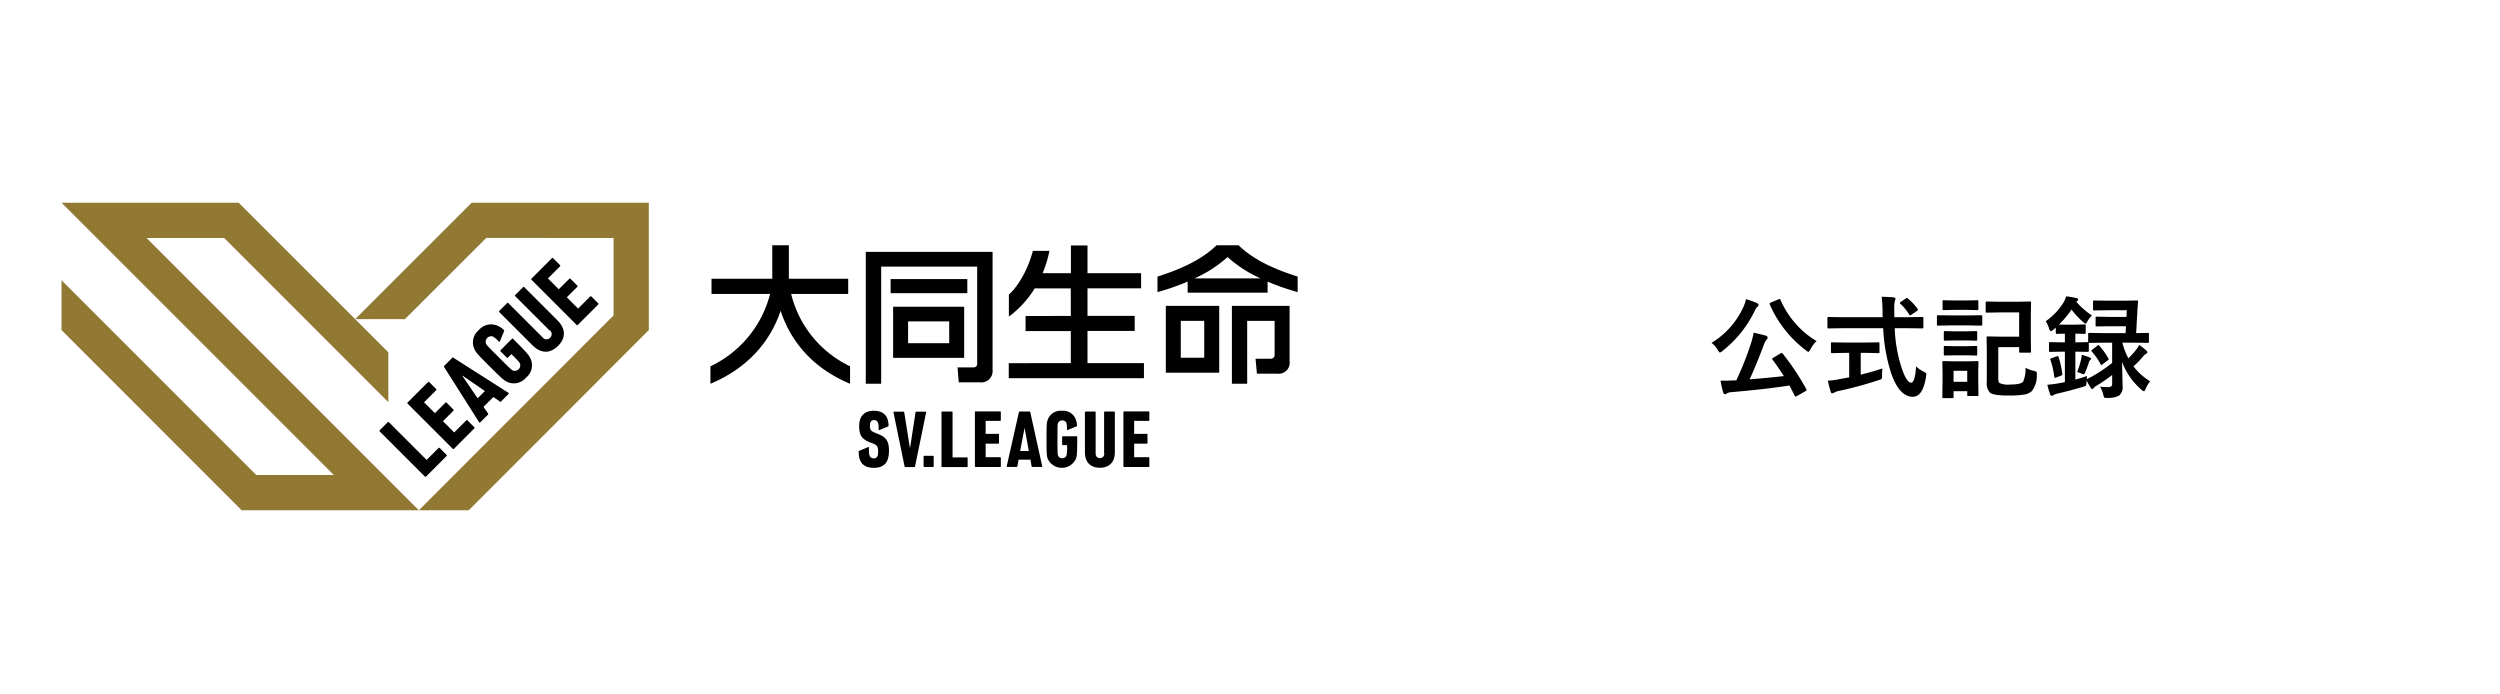
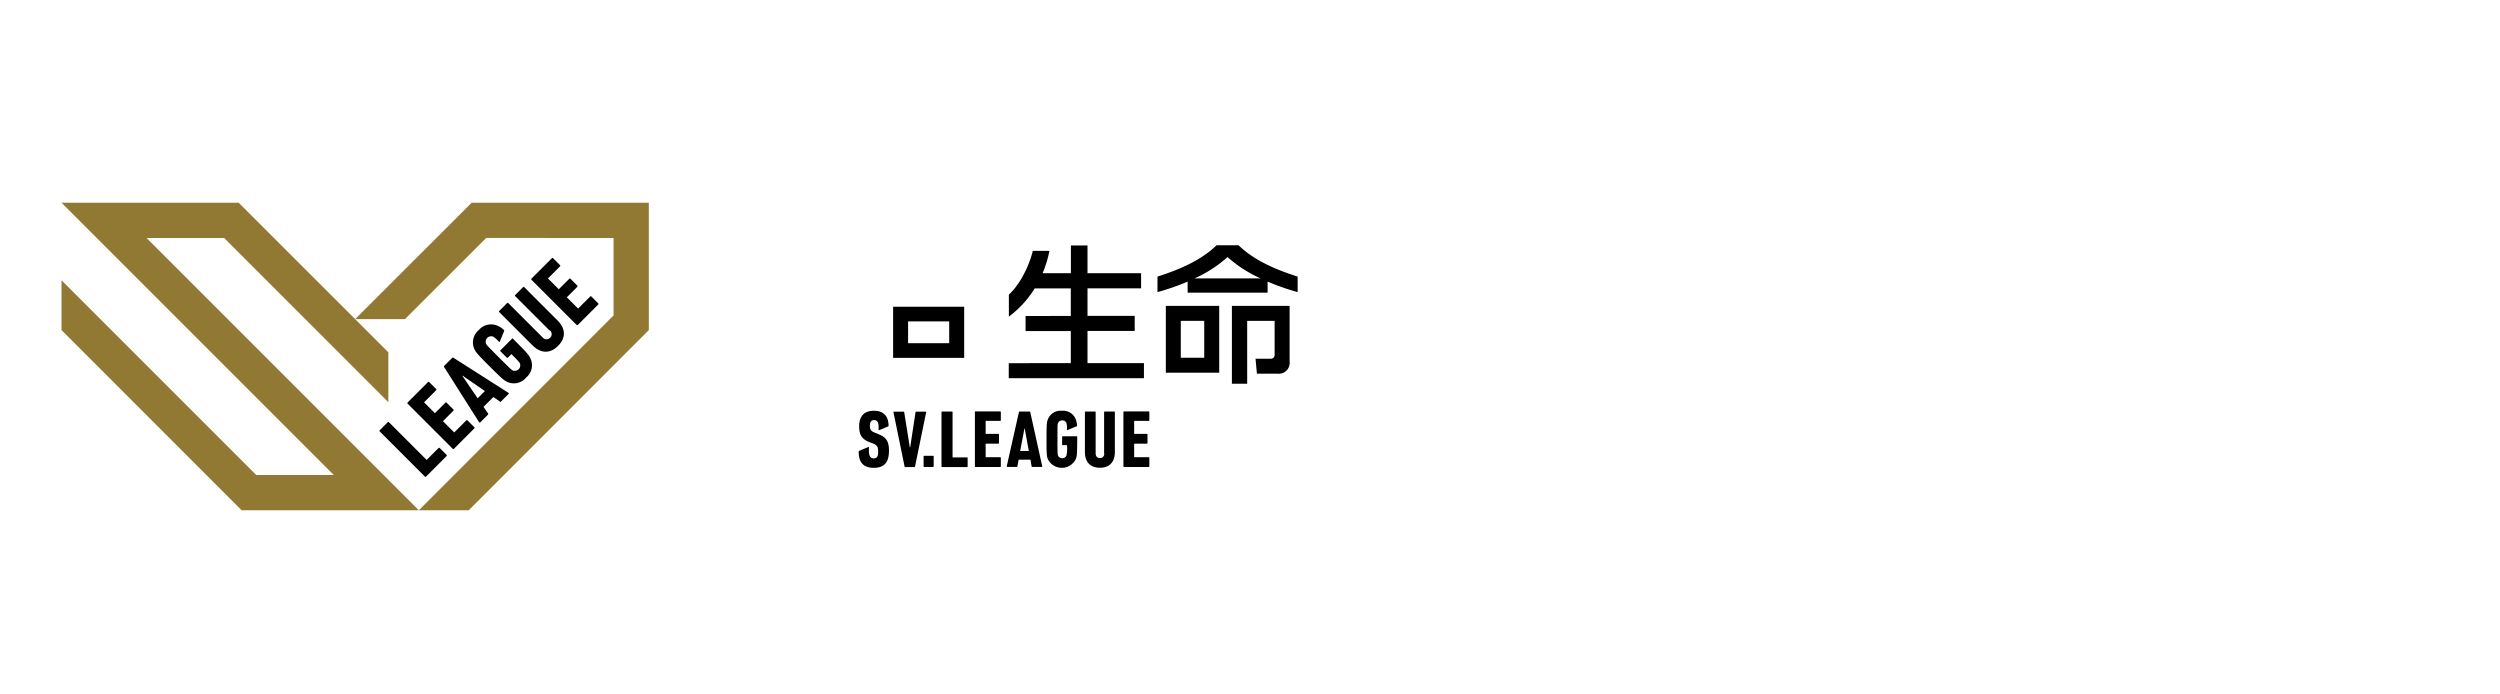
<svg xmlns="http://www.w3.org/2000/svg" width="540" height="150" viewBox="0 0 540 150">
  <g id="グループ_12018" data-name="グループ 12018" transform="translate(-410 -5169)">
    <rect id="長方形_25330" data-name="長方形 25330" width="540" height="150" transform="translate(410 5169)" fill="#fff" />
-     <path id="パス_67011" data-name="パス 67011" d="M16.055-7.676A55.423,55.423,0,0,1,21.164,0a.468.468,0,0,1,.07.188q0,.105-.281.27l-1.8,1.031a.689.689,0,0,1-.293.117q-.117,0-.211-.187Q18.293.691,17.52-.773,11.812.082,4.887.668a2.055,2.055,0,0,0-.9.27.751.751,0,0,1-.41.164q-.246,0-.363-.387a17.808,17.808,0,0,1-.574-2.543q.41.012.727.012.832,0,2-.059l.68-.023a66.993,66.993,0,0,0,3.094-7.77,16.343,16.343,0,0,0,.645-2.52q2.086.48,2.566.621.457.164.457.41a.717.717,0,0,1-.187.434,3.813,3.813,0,0,0-.633,1.148q-1.605,4.3-3.07,7.465,3.844-.3,7.395-.7-1.289-2.016-2.449-3.551a.313.313,0,0,1-.082-.164q0-.094.281-.27l1.512-.9a1.071,1.071,0,0,1,.281-.129Q15.9-7.828,16.055-7.676Zm7.336-2.7a6.007,6.007,0,0,0-1.336,1.8q-.281.527-.457.527a1.282,1.282,0,0,1-.5-.316,24.761,24.761,0,0,1-7.828-9.914.532.532,0,0,1-.047-.176q0-.105.293-.246l1.605-.68a.8.8,0,0,1,.27-.082q.105,0,.211.211a18.98,18.98,0,0,0,3.539,5.426A18.156,18.156,0,0,0,23.391-10.371Zm-22.7.387a17.521,17.521,0,0,0,6.938-7.875,7.613,7.613,0,0,0,.5-1.559,15.259,15.259,0,0,1,2.367.844q.363.164.363.41a.433.433,0,0,1-.211.352,1.975,1.975,0,0,0-.551.75A24.526,24.526,0,0,1,3.047-8.238,1.4,1.4,0,0,1,2.5-7.9q-.141,0-.457-.527A4.938,4.938,0,0,0,.691-9.984Zm28.348-3.164-3.082.047q-.164,0-.2-.041a.507.507,0,0,1-.035-.252v-1.887a.5.5,0,0,1,.035-.258.335.335,0,0,1,.2-.035l3.082.047h8.613l-.023-.984a26.334,26.334,0,0,0-.2-3.434q1.828.047,2.613.141.387.047.387.293a3.682,3.682,0,0,1-.141.5,5.479,5.479,0,0,0-.129,1.5q0,.293.012.926v1.055h2.953l3.07-.047q.188,0,.223.059a.473.473,0,0,1,.035.234v1.887a.427.427,0,0,1-.047.258.366.366,0,0,1-.211.035l-3.07-.047H40.266a30.811,30.811,0,0,0,1.371,8.215q1.148,3.551,2.156,3.551.855,0,1.078-3.516a6.683,6.683,0,0,0,1.559,1.09,2.4,2.4,0,0,1,.527.34.444.444,0,0,1,.117.328,4.545,4.545,0,0,1-.047.457q-.68,4.383-2.895,4.348-2.941-.035-4.711-5.285a37.482,37.482,0,0,1-1.652-9.527Zm4.816,5.32h-.937v4.711q2.73-.668,4.676-1.348a14.355,14.355,0,0,0-.07,1.512,1.523,1.523,0,0,1-.105.75,1.654,1.654,0,0,1-.609.258A81.7,81.7,0,0,1,28.219.387,3.258,3.258,0,0,0,27.211.75a1.123,1.123,0,0,1-.434.164q-.234,0-.34-.316-.223-.668-.621-2.426a14.029,14.029,0,0,0,2.3-.281l2.309-.434V-7.828H29.6l-2.848.059q-.27,0-.27-.246V-9.809a.427.427,0,0,1,.047-.258.437.437,0,0,1,.223-.035l2.848.047h4.254l2.836-.047q.2,0,.246.059a.473.473,0,0,1,.035.234v1.793q0,.176-.047.211a.516.516,0,0,1-.234.035Zm9.27-11.707a11.063,11.063,0,0,1,2.063,2.2.372.372,0,0,1,.082.2q0,.117-.246.281l-1.137.773a.684.684,0,0,1-.3.141q-.105,0-.223-.187a10.38,10.38,0,0,0-1.875-2.285.321.321,0,0,1-.117-.187q0-.094.223-.246l1.008-.691a.725.725,0,0,1,.281-.141A.386.386,0,0,1,43.125-19.535Zm24.012,2.977H62.895l-2.719.047a.371.371,0,0,1-.234-.047.4.4,0,0,1-.035-.211v-1.875q0-.2.059-.234a.366.366,0,0,1,.211-.035l2.719.047H66.68l2.73-.047a.427.427,0,0,1,.258.047.437.437,0,0,1,.035.223l-.047,2.566v5.367L69.7-8.156a.412.412,0,0,1-.041.24.443.443,0,0,1-.252.041H67.395q-.187,0-.223-.047a.473.473,0,0,1-.035-.234V-9.07H62.625v6.691q0,.891.293,1.078a4.377,4.377,0,0,0,2.2.316q2.32,0,2.859-.6a6.31,6.31,0,0,0,.527-3.047,5.87,5.87,0,0,0,1.723.668,1.7,1.7,0,0,1,.621.223.592.592,0,0,1,.117.422q0,.117-.012.316a5.353,5.353,0,0,1-1.1,3.457,3.128,3.128,0,0,1-1.723.738,20.116,20.116,0,0,1-3.27.2q-3.27,0-4.02-.621a2.954,2.954,0,0,1-.691-2.355V-8.449l-.047-2.66q0-.2.047-.234a.437.437,0,0,1,.223-.035l2.52.047h4.242ZM58.348,1.23q0,.188-.047.223a.437.437,0,0,1-.223.035h-1.9q-.187,0-.223-.047a.4.4,0,0,1-.035-.211V.457H52.969V1.676q0,.2-.047.234a.4.4,0,0,1-.211.035H50.836a.427.427,0,0,1-.258-.047.437.437,0,0,1-.035-.223l.047-3.621V-3.527l-.047-2.25q0-.2.059-.234a.473.473,0,0,1,.234-.035L53.016-6h2.859l2.2-.047q.2,0,.234.047a.437.437,0,0,1,.035.223L58.3-3.937v1.711ZM55.922-3.961H52.969v2.379h2.953ZM52.184-15.914h4.172l2.566-.047q.246,0,.246.258v1.711a.4.4,0,0,1-.047.246.371.371,0,0,1-.2.035l-2.566-.047H52.184l-2.578.047q-.164,0-.2-.047a.516.516,0,0,1-.035-.234V-15.7q0-.258.234-.258Zm.855-3.234h2.836l2.156-.047a.427.427,0,0,1,.258.047.4.4,0,0,1,.035.211v1.617q0,.188-.059.223a.473.473,0,0,1-.234.035l-2.156-.047H53.039l-2.18.047a.371.371,0,0,1-.234-.047.4.4,0,0,1-.035-.211v-1.617q0-.187.059-.223a.366.366,0,0,1,.211-.035Zm.129,9.879h2.613L57.8-9.316q.211,0,.246.047a.4.4,0,0,1,.035.211v1.57q0,.164-.047.2a.473.473,0,0,1-.234.035L55.781-7.3H53.168l-2.039.047q-.27,0-.27-.234v-1.57q0-.187.047-.223a.437.437,0,0,1,.223-.035Zm0-3.211h2.613l2.016-.047q.211,0,.246.047a.4.4,0,0,1,.035.211v1.547q0,.188-.047.223a.473.473,0,0,1-.234.035l-2.016-.047H53.168l-2.039.047q-.2,0-.234-.047a.4.4,0,0,1-.035-.211V-12.27q0-.187.047-.223a.437.437,0,0,1,.223-.035ZM84.48-9.34a14.986,14.986,0,0,1,1.9,2.672.4.4,0,0,1,.094.2q0,.105-.234.281l-1.055.809a1.346,1.346,0,0,1-.293.176q-.082,0-.187-.211a13.489,13.489,0,0,0-1.875-2.7q-.105-.105-.105-.164,0-.082.223-.246L84-9.363a.629.629,0,0,1,.246-.141Q84.316-9.5,84.48-9.34ZM79.664-3.668A21.809,21.809,0,0,0,80.543-6.5a8.24,8.24,0,0,0,.105-.891,10.388,10.388,0,0,1,1.746.574q.27.105.27.246a.345.345,0,0,1-.141.27.918.918,0,0,0-.316.5,21.42,21.42,0,0,1-.773,2.086q-.211.527-.375.527a1.723,1.723,0,0,1-.516-.187A3.571,3.571,0,0,0,79.664-3.668ZM84.586-.527q.961.094,1.676.094a1.207,1.207,0,0,0,.8-.187.761.761,0,0,0,.164-.551V-3.047A31.964,31.964,0,0,1,83.859-.738a2.064,2.064,0,0,0-.621.5.359.359,0,0,1-.293.211.39.39,0,0,1-.3-.187A16.7,16.7,0,0,1,81.7-1.852a2.345,2.345,0,0,0-.023.387,1.407,1.407,0,0,1-.129.715,1.7,1.7,0,0,1-.6.246q-2.613.8-5.52,1.465a2.94,2.94,0,0,0-.844.316.788.788,0,0,1-.387.164.388.388,0,0,1-.375-.316Q73.453.012,73.219-.937q1.2-.105,2.121-.258,1.219-.223,1.676-.316V-8.086h-.668l-2.473.047a.427.427,0,0,1-.258-.047.437.437,0,0,1-.035-.223V-9.891q0-.187.059-.223a.473.473,0,0,1,.234-.035l2.473.047h.668v-1.875q-.738.012-1.312.035l-.387.012q-.2,0-.234-.047a.516.516,0,0,1-.035-.234v-1.078l-.551.48a.942.942,0,0,1-.5.281q-.211,0-.387-.527a6.324,6.324,0,0,0-.738-1.605,13.613,13.613,0,0,0,3.891-4.125,5.975,5.975,0,0,0,.527-1.254,17.173,17.173,0,0,1,2.227.387q.363.07.363.293,0,.176-.258.375l-.152.117a16.784,16.784,0,0,0,3.387,2.953,5.526,5.526,0,0,0-.937,1.23q-.293.551-.422.551t-.516-.34a17.147,17.147,0,0,1-2.543-2.707,18.429,18.429,0,0,1-2.719,3.234q.316.023,1.594.023H79.23l1.992-.047q.211,0,.246.047a.344.344,0,0,1,.047.223v1.488q0,.2-.059.246a.473.473,0,0,1-.234.035l-1.945-.047V-10.1h.141l2.473-.047h.152v-1.734q0-.187.047-.223a.4.4,0,0,1,.211-.035l3.164.047h4.664l.07-1.488H86.648l-2.742.047q-.187,0-.223-.047a.4.4,0,0,1-.035-.211v-1.594q0-.187.047-.223a.4.4,0,0,1,.211-.035l2.742.047h3.668l.07-1.441H86.051l-2.7.047q-.187,0-.223-.047a.4.4,0,0,1-.035-.211v-1.641q0-.187.047-.223a.4.4,0,0,1,.211-.035l2.7.047h3.785l2.7-.047q.293,0,.293.211v.082q-.047.422-.094,1.078-.047.762-.059.9l-.27,4.781,2.473-.047a.427.427,0,0,1,.258.047.4.4,0,0,1,.035.211v1.641q0,.188-.059.223a.473.473,0,0,1-.234.035l-3.164-.047H89.426a15.267,15.267,0,0,0,1.3,3.387,16.88,16.88,0,0,0,1.781-1.992,6.031,6.031,0,0,0,.551-.914,17.843,17.843,0,0,1,1.535,1.2.68.68,0,0,1,.234.41q0,.141-.316.34a2.71,2.71,0,0,0-.668.621,18.563,18.563,0,0,1-2.016,2.063,13,13,0,0,0,3.6,3.223,6.54,6.54,0,0,0-.984,1.676q-.2.48-.352.48a.893.893,0,0,1-.48-.293,14.531,14.531,0,0,1-4.254-6.07l.129,5.285a2.294,2.294,0,0,1-.8,2.039,5.123,5.123,0,0,1-2.473.48h-.293q-.352,0-.445-.152a2.835,2.835,0,0,1-.176-.574A5.065,5.065,0,0,0,84.586-.527Zm.879-9.5L82.3-9.984h-.117v1.676q0,.2-.059.234a.473.473,0,0,1-.234.035l-2.473-.047h-.141v6.023q1.055-.27,2.543-.773-.047.234-.094.68L82.8-2.684A30.436,30.436,0,0,0,87.223-5.66v-4.371ZM75.656-6.937a23.481,23.481,0,0,1,.809,3.621,1,1,0,0,1,.012.105q0,.188-.293.3l-1.031.41a1.008,1.008,0,0,1-.281.07q-.117,0-.152-.211A16.66,16.66,0,0,0,73.9-6.27a.633.633,0,0,1-.047-.187q0-.129.316-.234l1.078-.387a.959.959,0,0,1,.234-.059Q75.586-7.137,75.656-6.937Z" transform="translate(779 5253.047)" />
    <g id="Design" transform="translate(410 5199.5)">
      <g id="グループ_12017" data-name="グループ 12017">
-         <rect id="長方形_25599" data-name="長方形 25599" width="293.574" height="93" fill="none" />
        <g id="グループ_12016" data-name="グループ 12016" transform="translate(13.286 13.286)">
          <g id="グループ_12011" data-name="グループ 12011">
            <g id="グループ_12010" data-name="グループ 12010">
              <path id="パス_67000" data-name="パス 67000" d="M96.169,5.67H57.906L32.74,30.812H43.5l17.55-17.527H88.554v16.73L46.494,72.1H57.273l38.9-38.92Z" transform="translate(30.689 -5.67)" fill="#917934" />
              <path id="パス_67001" data-name="パス 67001" d="M24.04,13.285H40.794L76.269,48.761V37.982L43.934,5.67H5.67L64.483,64.483H47.73L5.67,22.424V33.179l38.9,38.92H82.854Z" transform="translate(-5.67 -5.67)" fill="#917934" />
            </g>
            <path id="パス_67002" data-name="パス 67002" d="M47.772,51.787s.141-.047.187,0l1.546,1.546s.047.141,0,.187l-4.5,4.5s-.141.047-.187,0L35,48.2s-.047-.141,0-.187l1.8-1.8s.141-.047.187,0l8.178,8.178L47.8,51.764Zm-.539-12.7-1.546-1.546s-.141-.047-.187,0l-4.475,4.475s-.047.141,0,.187l9.818,9.818s.141.047.187,0L55.5,47.546s.047-.141,0-.187l-1.546-1.546s-.141-.047-.187,0L51.123,48.46l-2.437-2.437,2.3-2.3s.047-.141,0-.187l-1.546-1.546s-.141-.047-.187,0l-2.3,2.3-2.343-2.343L47.257,39.3s.047-.141,0-.187ZM73.992,12.328l-1.546-1.546s-.141-.047-.187,0l-4.475,4.475s-.047.141,0,.187L77.6,25.263s.141.047.187,0l4.475-4.475s.047-.141,0-.187l-1.546-1.546s-.141-.047-.187,0L77.882,21.7l-2.437-2.437,2.3-2.3s.047-.141,0-.187l-1.546-1.546s-.141-.047-.187,0l-2.3,2.3-2.343-2.343,2.648-2.648s.047-.141,0-.187ZM71.743,26.364A1.068,1.068,0,0,1,71.836,28a1.084,1.084,0,0,1-1.64-.094l-7.428-7.428s-.141-.047-.187,0L60.824,22.24s-.047.141,0,.187l7.193,7.193c1.875,1.875,3.866,1.8,5.53.141s1.757-3.655-.141-5.53l-7.193-7.194s-.141-.047-.187,0L64.268,18.8s-.047.141,0,.187L71.7,26.411ZM61.034,41.805,59.582,40.8,57.449,42.93l1.008,1.453a.487.487,0,0,1,0,.187L56.723,46.3s-.141.047-.187,0L48.92,34.284a.37.37,0,0,1,0-.164l1.828-1.828s.117-.047.164,0l11.974,7.639s.07.117,0,.187l-1.734,1.734a.24.24,0,0,1-.187,0ZM52.88,36.229l3.3,4.85,1.57-1.57-4.827-3.327-.047.047Zm10.615-4.686.141.141c1.429,1.429,1.546,1.617,1.687,1.875A1.193,1.193,0,0,1,63.8,35.08c-.3-.141-.445-.258-3-2.812h0c-2.554-2.554-2.671-2.695-2.812-3a1.193,1.193,0,0,1,1.523-1.523A6.458,6.458,0,0,1,60.8,28.871a.113.113,0,0,0,.164-.023l.961-2.343a.289.289,0,0,0-.047-.164,4.34,4.34,0,0,0-1.2-.844,3.476,3.476,0,0,0-4.241.844,3.442,3.442,0,0,0-.89,4.241c.328.609.68,1.078,3.257,3.632,2.577,2.577,3.023,2.929,3.632,3.257a3.442,3.442,0,0,0,4.241-.89,3.415,3.415,0,0,0,.844-4.241c-.281-.586-.609-1.008-2.788-3.21l-.937-.937a.113.113,0,0,0-.164,0L61.1,30.722s-.047.141,0,.187l1.406,1.406s.141.047.187,0l.773-.773" transform="translate(33.7 1.168)" />
          </g>
          <g id="グループ_12015" data-name="グループ 12015" transform="translate(140.168 9.185)">
            <g id="グループ_12014" data-name="グループ 12014">
              <g id="グループ_12012" data-name="グループ 12012" transform="translate(96.562)">
                <path id="パス_67003" data-name="パス 67003" d="M107.47,15.18V29.614H119V15.18Zm8.295,3.234V26.38H110.7V18.414Z" transform="translate(-105.666 -2.082)" />
                <path id="パス_67004" data-name="パス 67004" d="M113.56,32h3.3V18.414h5.928v7.358a.788.788,0,0,1-.75.82h-3.374l.3,3.234H123.4a2.357,2.357,0,0,0,2.624-2.648v-12H113.56Z" transform="translate(-97.486 -2.082)" />
                <path id="パス_67005" data-name="パス 67005" d="M124.2,9.59H119.47c-3.562,3.468-8.529,5.413-12.77,6.772v3.351a49.65,49.65,0,0,0,6.514-2.273v2.39h17.269V17.44a50.638,50.638,0,0,0,6.491,2.273V16.362c-4.241-1.359-9.209-3.3-12.77-6.772Zm-9.513,7.17a27.217,27.217,0,0,0,7.147-4.616,27.61,27.61,0,0,0,7.147,4.616H114.667Z" transform="translate(-106.7 -9.59)" />
              </g>
              <path id="パス_67006" data-name="パス 67006" d="M110,35.01V28.074h10.193V24.817H110V18.865h11.575V15.608H110v-6h-3.585v6H100.3a25.222,25.222,0,0,0,1.476-4.827H98.192c-.937,3.749-3.07,7.568-5.178,9.443v4.757a21.883,21.883,0,0,0,5.577-6.092h7.8v5.952H96.622V28.1h9.771v6.936H92.99V38.29h29.2V35.033H110Z" transform="translate(-28.553 -9.563)" />
              <g id="グループ_12013" data-name="グループ 12013" transform="translate(33.554 1.406)">
-                 <path id="パス_67007" data-name="パス 67007" d="M79.81,10.19V38.706h3.327V13.4h20.737V34.348a.741.741,0,0,1-.726.82H99.633l.258,3.234h4.593A2.443,2.443,0,0,0,107.2,35.73V10.213H79.833Z" transform="translate(-79.81 -10.19)" />
-                 <rect id="長方形_25600" data-name="長方形 25600" width="16.566" height="3.046" transform="translate(5.366 5.905)" />
                <path id="パス_67008" data-name="パス 67008" d="M97.678,15.26H82.33V26.3H97.678V15.26Zm-3.234,7.873H85.564v-4.71h8.881Z" transform="translate(-76.425 -3.38)" />
              </g>
-               <path id="パス_67009" data-name="パス 67009" d="M82.9,20.111H95.248V16.83H82.431v-.89h0V9.59H78.846v7.24H65.724v3.28H78.377A23.807,23.807,0,0,1,65.49,35.74v3.772c8.014-3.351,12.934-9.091,15.16-15.769,2.179,6.678,6.983,12.419,15,15.769V35.74A23.537,23.537,0,0,1,82.923,20.111Z" transform="translate(-65.49 -9.59)" />
            </g>
            <path id="パス_67010" data-name="パス 67010" d="M102.569,34.9s.117.047.117.117v1.875s-.047.117-.117.117H97.156s-.117-.047-.117-.117V25.131s.047-.117.117-.117h2.156s.117.047.117.117v9.794h3.14Zm7.287-7.92V25.108s-.047-.117-.117-.117h-5.366s-.117.047-.117.117V36.87s.047.117.117.117h5.366s.117-.047.117-.117V35s-.047-.117-.117-.117h-3.163V31.95h2.765s.117-.047.117-.117V29.958s-.047-.117-.117-.117h-2.765V27.029h3.163s.117-.047.117-.117Zm32.078,0V25.108s-.047-.117-.117-.117h-5.366s-.117.047-.117.117V36.87s.047.117.117.117h5.366s.117-.047.117-.117V35s-.047-.117-.117-.117h-3.163V31.95h2.765s.117-.047.117-.117V29.958s-.047-.117-.117-.117h-2.765V27.029h3.163s.117-.047.117-.117Zm-9.748,7.053a.9.9,0,0,1-.937,1.031c-.609,0-.914-.4-.914-1.031v-8.9s-.047-.117-.117-.117h-2.085s-.117.047-.117.117v8.623c0,2.249,1.242,3.4,3.234,3.4s3.234-1.148,3.234-3.4V25.131s-.047-.117-.117-.117H132.28s-.117.047-.117.117v8.9Zm-15.676,2.859-.258-1.476H113.7l-.281,1.476s-.07.094-.117.094h-2.085s-.117-.047-.094-.117l2.648-11.763s.07-.094.117-.094h2.2a.327.327,0,0,1,.117.094l2.6,11.763s-.023.117-.094.117h-2.085S116.511,36.941,116.511,36.894Zm-1.546-8.248-.937,4.9H115.9l-.89-4.9h-.047ZM90.244,32.77H90.2l-1.218-7.639s-.047-.094-.117-.094H86.753s-.117.047-.094.117l2.413,11.763s.07.094.117.094H91.2a.327.327,0,0,0,.117-.094l2.413-11.763s-.023-.117-.094-.117H91.556s-.117.047-.117.094L90.267,32.77Zm5.108,4.1V34.691s-.047-.117-.117-.117H93.29s-.117.047-.117.117V36.87s.047.117.117.117h1.945S95.352,36.941,95.352,36.87Zm28.8-4.663v.164a7.422,7.422,0,0,1-.117,2.132.917.917,0,0,1-.914.586.9.9,0,0,1-.914-.586c-.094-.258-.117-.422-.117-3.491h0c0-3.07,0-3.234.117-3.491a.917.917,0,0,1,.914-.586.9.9,0,0,1,.914.586,4.443,4.443,0,0,1,.094,1.429c0,.07.07.117.117.07l1.992-.82s.07-.07.07-.117a3.675,3.675,0,0,0-.211-1.218,2.91,2.91,0,0,0-3.046-2.015,2.95,2.95,0,0,0-3.093,2.015c-.187.562-.234,1.054-.234,4.147s.047,3.585.234,4.147a3.345,3.345,0,0,0,6.139,0c.187-.515.234-.984.258-3.585V30.45a.1.1,0,0,0-.094-.094h-3.046s-.117.047-.117.117v1.687s.047.117.117.117h.937m-40.724-2.39-.726-.281c-.937-.375-1.125-.656-1.125-1.546,0-.82.3-1.2.914-1.2s.937.469.961,1.312v.8a.079.079,0,0,0,.117.07l1.968-.82s.07-.07.07-.117c-.023-2.179-1.125-3.257-3.187-3.257s-3.163,1.172-3.163,3.327c0,1.921.586,2.812,2.273,3.468l.726.281c.89.351,1.1.726,1.1,1.781s-.3,1.429-.961,1.429c-.68,0-1.008-.469-1.031-1.546v-.844a.079.079,0,0,0-.117-.07l-2.015.844s-.07.07-.07.117c-.047,2.437,1.1,3.538,3.234,3.538,2.367,0,3.3-1.265,3.3-3.726,0-2.015-.633-2.906-2.273-3.538Z" transform="translate(-47.13 10.907)" />
          </g>
        </g>
      </g>
    </g>
  </g>
</svg>